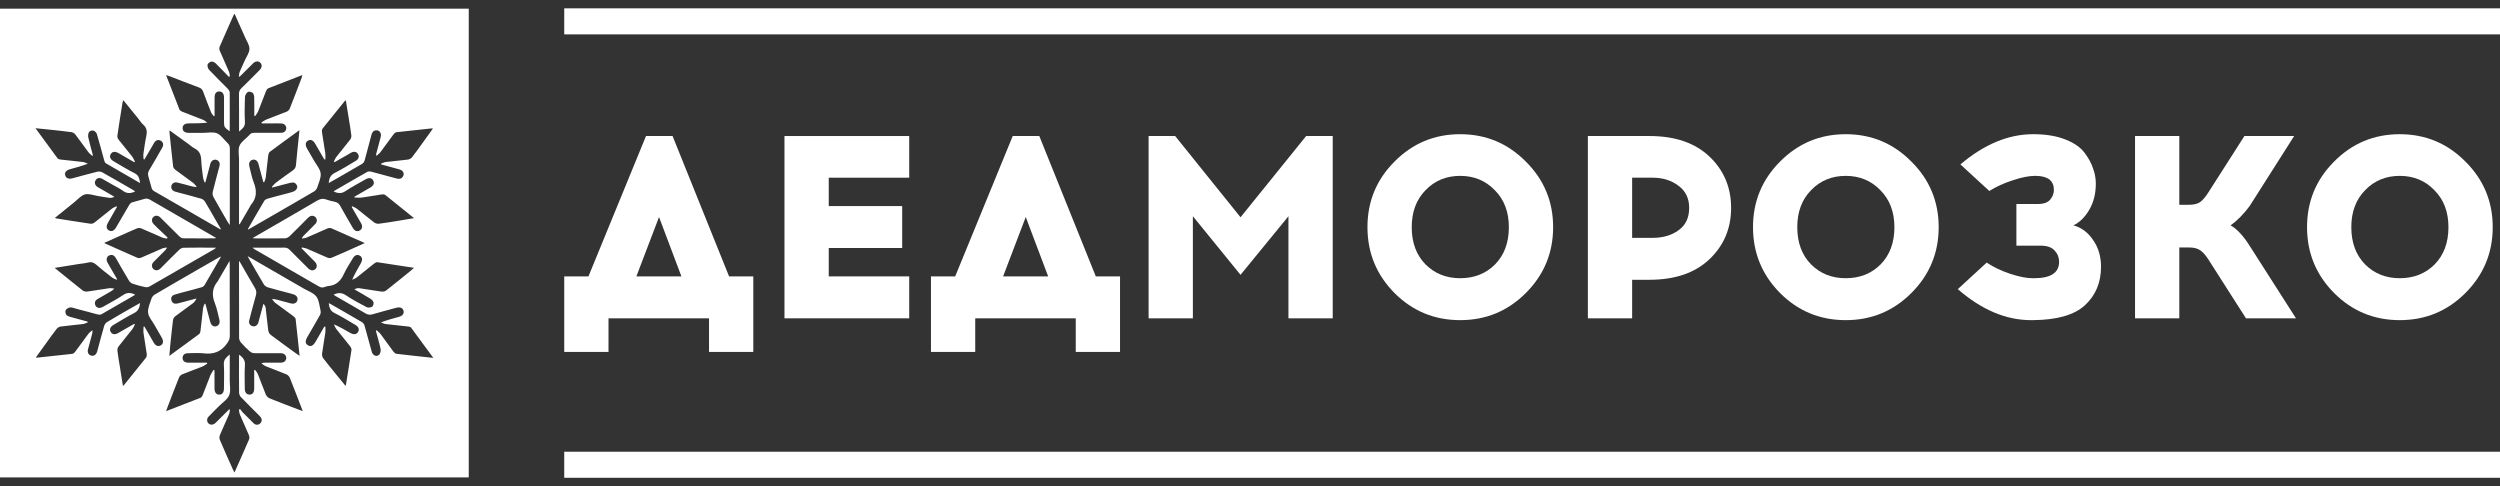
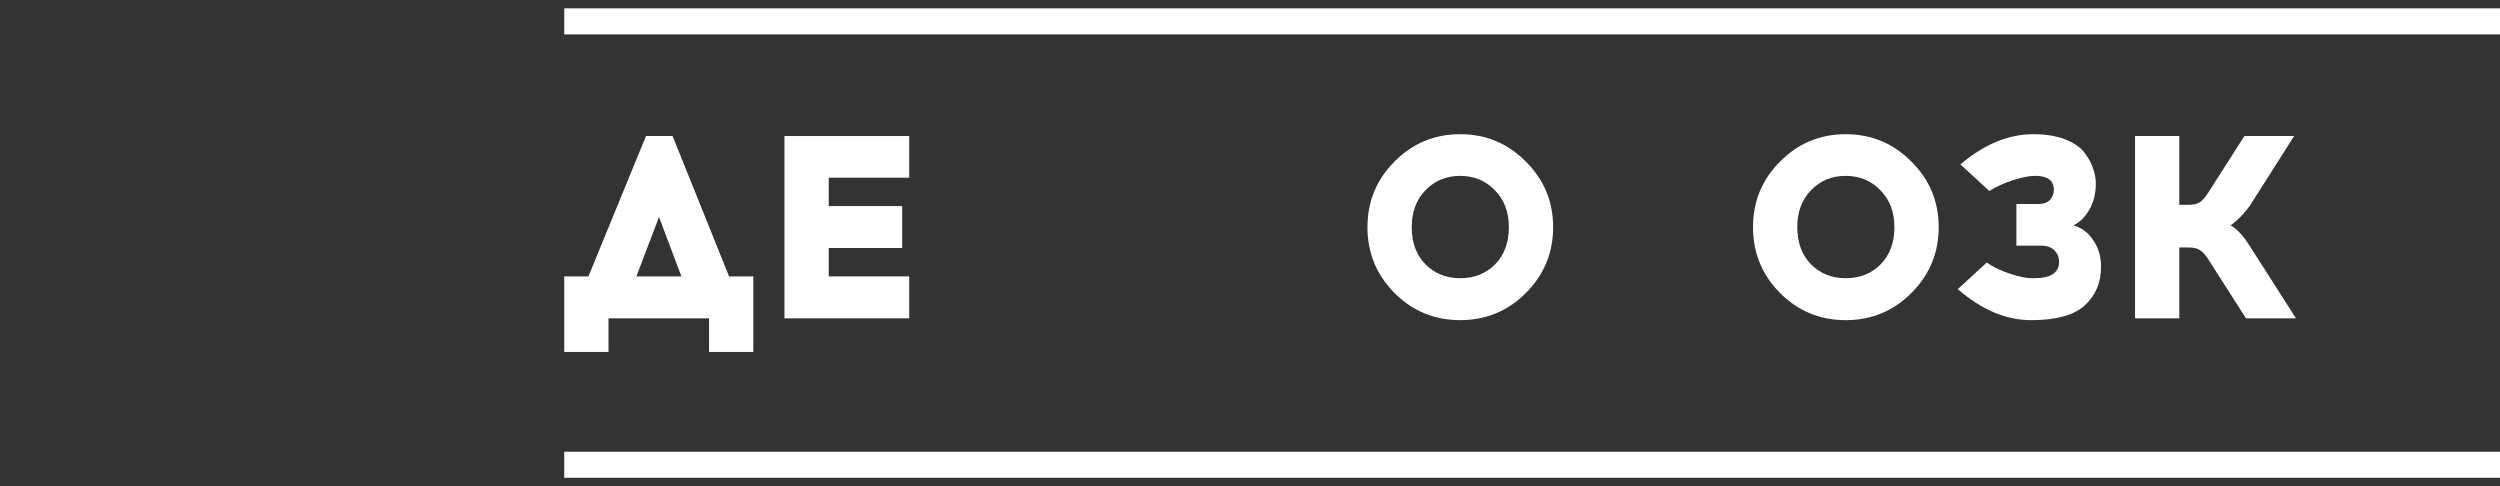
<svg xmlns="http://www.w3.org/2000/svg" width="288" height="56" viewBox="0 0 288 56" fill="none">
  <rect x="0" y="0" width="288" height="56" fill="#333333" stroke="none" />
  <g clip-path="url(#clip0_3242_17160)">
    <path d="M54 55H0V1C18 1 36 1 54 1V55ZM49.923 41.234C49.025 40.008 48.192 38.865 47.347 37.733C47.288 37.655 47.135 37.627 47.021 37.614C46.159 37.516 45.295 37.437 44.434 37.332C44.245 37.309 44.066 37.207 43.883 37.141C44.585 36.871 45.266 36.691 45.945 36.505C46.37 36.388 46.568 36.132 46.491 35.817C46.407 35.477 46.099 35.336 45.669 35.452C44.749 35.699 43.827 35.938 42.914 36.208C42.604 36.299 42.364 36.255 42.091 36.094C40.945 35.416 39.788 34.757 38.634 34.09C38.567 34.051 38.509 33.999 38.433 33.943C38.944 33.696 39.371 33.696 39.851 34.016C40.613 34.522 41.423 34.959 42.234 35.384C42.398 35.471 42.694 35.436 42.863 35.34C42.983 35.272 43.063 34.991 43.029 34.834C42.994 34.673 42.823 34.507 42.669 34.412C42.061 34.037 41.436 33.688 40.818 33.33C41.017 33.227 41.208 33.175 41.389 33.201C42.248 33.324 43.102 33.478 43.962 33.593C44.129 33.616 44.353 33.567 44.483 33.465C45.426 32.728 46.353 31.969 47.284 31.216C47.409 31.114 47.526 31.003 47.695 30.853C46.237 30.627 44.851 30.407 43.463 30.206C43.355 30.19 43.211 30.275 43.113 30.352C42.442 30.882 41.784 31.429 41.109 31.955C40.952 32.078 40.749 32.14 40.567 32.23C40.873 31.534 41.229 30.922 41.58 30.308C41.792 29.938 41.738 29.607 41.444 29.447C41.153 29.288 40.865 29.39 40.655 29.745C40.3 30.344 39.908 30.927 39.618 31.558C39.256 32.346 38.746 32.873 37.846 32.947C37.691 32.959 37.533 33.01 37.388 33.07C37.135 33.174 36.929 33.111 36.702 32.979C34.239 31.549 31.772 30.129 29.307 28.705C29.254 28.674 29.209 28.629 29.089 28.533C30.379 28.533 31.573 28.54 32.768 28.527C33.022 28.525 33.198 28.605 33.374 28.786C34.074 29.503 34.787 30.209 35.499 30.914C35.779 31.192 36.114 31.214 36.343 30.988C36.565 30.77 36.537 30.43 36.267 30.143C36.159 30.027 36.041 29.919 35.93 29.807C35.531 29.405 35.133 29.002 34.735 28.599C34.751 28.568 34.767 28.536 34.783 28.505C34.976 28.552 35.179 28.572 35.359 28.649C36.157 28.99 36.944 29.354 37.744 29.689C37.879 29.745 38.08 29.743 38.215 29.687C39.026 29.347 39.828 28.984 40.631 28.627C41.077 28.428 41.521 28.225 42.025 27.998C40.683 27.403 39.425 26.838 38.16 26.292C38.037 26.239 37.848 26.265 37.718 26.32C36.92 26.659 36.132 27.023 35.335 27.364C35.162 27.438 34.961 27.448 34.774 27.486C34.829 27.309 34.91 27.22 34.994 27.136C35.443 26.685 35.9 26.242 36.339 25.783C36.558 25.553 36.545 25.227 36.345 25.022C36.14 24.812 35.833 24.803 35.583 25.004C35.516 25.057 35.457 25.12 35.397 25.18C34.715 25.864 34.041 26.557 33.345 27.226C33.213 27.353 32.994 27.452 32.812 27.455C31.688 27.475 30.563 27.466 29.437 27.464C29.349 27.464 29.261 27.449 29.093 27.434C29.237 27.347 29.308 27.304 29.379 27.262C31.759 25.886 34.144 24.516 36.515 23.125C36.87 22.916 37.184 22.838 37.575 22.982C37.895 23.099 38.231 23.177 38.566 23.244C38.864 23.304 39.05 23.454 39.198 23.726C39.667 24.583 40.165 25.425 40.656 26.27C40.858 26.618 41.157 26.718 41.448 26.547C41.737 26.378 41.794 26.069 41.6 25.719C41.571 25.665 41.536 25.615 41.506 25.562C41.176 24.989 40.846 24.417 40.517 23.844C40.54 23.816 40.565 23.789 40.588 23.761C40.774 23.86 40.979 23.936 41.143 24.064C41.797 24.577 42.431 25.115 43.092 25.619C43.236 25.729 43.467 25.796 43.645 25.774C44.42 25.679 45.192 25.547 45.964 25.422C46.519 25.334 47.071 25.235 47.698 25.129C46.555 24.205 45.486 23.334 44.405 22.477C44.309 22.4 44.135 22.376 44.006 22.395C43.245 22.505 42.488 22.648 41.726 22.753C41.439 22.792 41.143 22.759 40.851 22.759C40.845 22.726 40.838 22.693 40.832 22.66C41.443 22.309 42.054 21.958 42.664 21.604C43.043 21.384 43.161 21.093 42.997 20.798C42.823 20.485 42.506 20.434 42.108 20.663C41.324 21.113 40.518 21.532 39.768 22.034C39.297 22.349 38.899 22.252 38.446 22.074C38.474 22.031 38.481 22.003 38.498 21.993C39.767 21.258 41.034 20.52 42.312 19.799C42.429 19.733 42.618 19.739 42.758 19.775C43.728 20.026 44.694 20.29 45.66 20.555C45.938 20.631 46.194 20.635 46.388 20.378C46.642 20.041 46.474 19.642 46.018 19.515C45.318 19.32 44.615 19.134 43.914 18.944C43.909 18.912 43.904 18.881 43.898 18.849C44.083 18.785 44.263 18.686 44.452 18.663C45.301 18.56 46.155 18.491 47.003 18.381C47.169 18.36 47.364 18.245 47.469 18.112C47.87 17.604 48.242 17.073 48.622 16.549C49.035 15.979 49.444 15.407 49.883 14.796C49.776 14.796 49.729 14.791 49.684 14.796C48.347 14.937 47.009 15.074 45.675 15.229C45.555 15.243 45.422 15.361 45.343 15.466C44.83 16.151 44.337 16.851 43.823 17.534C43.7 17.696 43.521 17.815 43.367 17.953C43.312 17.842 43.322 17.785 43.337 17.729C43.51 17.08 43.69 16.433 43.857 15.783C43.974 15.329 43.712 14.97 43.305 15.012C42.984 15.046 42.86 15.278 42.787 15.553C42.531 16.508 42.269 17.463 42.023 18.421C41.965 18.65 41.859 18.798 41.648 18.917C40.722 19.439 39.807 19.981 38.887 20.513C38.557 20.703 38.224 20.886 37.863 21.089C37.919 20.541 38.08 20.162 38.579 19.91C39.407 19.494 40.194 18.995 40.995 18.523C41.317 18.333 41.408 18.026 41.246 17.749C41.083 17.471 40.782 17.408 40.449 17.588C40.266 17.687 40.091 17.8 39.911 17.903C39.454 18.164 38.996 18.422 38.538 18.682C38.512 18.658 38.487 18.633 38.461 18.609C38.555 18.432 38.625 18.236 38.746 18.081C39.273 17.408 39.824 16.752 40.345 16.074C40.442 15.948 40.493 15.739 40.474 15.58C40.402 14.974 40.295 14.372 40.198 13.769C40.081 13.039 39.962 12.309 39.84 11.551C39.774 11.598 39.738 11.611 39.718 11.637C38.863 12.691 38.006 13.743 37.164 14.806C37.088 14.902 37.071 15.08 37.09 15.21C37.211 16.032 37.356 16.85 37.476 17.672C37.508 17.895 37.481 18.128 37.481 18.356C37.44 18.36 37.399 18.364 37.358 18.367C37.011 17.767 36.664 17.167 36.317 16.568C36.079 16.156 35.799 16.03 35.492 16.196C35.176 16.367 35.135 16.693 35.378 17.122C35.639 17.578 35.906 18.03 36.165 18.488C36.441 18.976 36.873 19.447 36.938 19.963C37.004 20.48 36.719 21.049 36.55 21.584C36.494 21.759 36.352 21.952 36.196 22.045C34.416 23.091 32.624 24.119 30.836 25.151C30.091 25.581 29.345 26.011 28.58 26.452C28.58 26.389 28.572 26.362 28.581 26.346C29.198 25.276 29.811 24.205 30.441 23.144C30.511 23.027 30.672 22.932 30.809 22.892C31.395 22.72 31.988 22.574 32.578 22.414C33.014 22.297 33.462 22.204 33.878 22.037C34.045 21.971 34.225 21.742 34.247 21.568C34.267 21.412 34.116 21.167 33.969 21.078C33.831 20.995 33.592 21.027 33.413 21.07C32.727 21.235 32.049 21.426 31.367 21.607C31.349 21.582 31.332 21.557 31.315 21.532C31.47 21.37 31.606 21.181 31.783 21.047C32.418 20.57 33.06 20.101 33.712 19.648C33.951 19.483 34.071 19.301 34.097 19C34.194 17.868 34.322 16.738 34.438 15.607C34.456 15.426 34.471 15.243 34.492 14.995C33.308 15.859 32.189 16.666 31.083 17.491C30.977 17.57 30.918 17.755 30.9 17.898C30.794 18.759 30.712 19.623 30.607 20.484C30.585 20.659 30.492 20.826 30.432 20.997C30.4 20.992 30.368 20.987 30.335 20.982C30.148 20.279 29.965 19.573 29.77 18.871C29.669 18.508 29.393 18.328 29.099 18.403C28.781 18.485 28.628 18.783 28.726 19.16C28.887 19.787 29.001 20.433 29.237 21.032C29.608 21.973 29.584 22.819 28.905 23.604C28.858 23.659 28.835 23.733 28.798 23.796C28.403 24.476 28.007 25.156 27.611 25.836C27.586 25.83 27.561 25.823 27.536 25.817C27.536 25.701 27.536 25.586 27.536 25.47C27.536 23.098 27.535 20.725 27.536 18.353C27.536 17.828 27.401 17.243 27.589 16.794C27.782 16.333 28.293 16.005 28.665 15.618C28.682 15.601 28.702 15.585 28.715 15.565C28.861 15.353 29.06 15.297 29.315 15.3C30.342 15.311 31.369 15.306 32.396 15.299C32.742 15.297 32.973 15.072 32.978 14.765C32.983 14.485 32.76 14.241 32.441 14.223C32.087 14.202 31.732 14.215 31.378 14.215C30.971 14.215 30.565 14.215 30.159 14.215C30.148 14.176 30.137 14.137 30.127 14.098C30.319 13.985 30.501 13.845 30.706 13.763C31.477 13.455 32.259 13.174 33.029 12.861C33.167 12.804 33.318 12.667 33.372 12.531C33.846 11.34 34.3 10.14 34.758 8.942C34.788 8.863 34.801 8.776 34.834 8.644C33.49 9.162 32.202 9.655 30.92 10.165C30.806 10.21 30.702 10.353 30.654 10.475C30.346 11.246 30.063 12.028 29.752 12.798C29.668 13.005 29.515 13.186 29.393 13.379L29.294 13.332C29.294 12.627 29.306 11.921 29.286 11.216C29.281 11.036 29.224 10.797 29.1 10.696C28.968 10.588 28.664 10.519 28.55 10.598C28.381 10.716 28.225 10.975 28.218 11.18C28.183 12.145 28.166 13.113 28.215 14.077C28.242 14.616 27.912 14.832 27.539 15.151C27.539 14.961 27.539 14.841 27.539 14.721C27.538 13.424 27.546 12.129 27.53 10.832C27.527 10.55 27.612 10.353 27.811 10.16C28.521 9.471 29.219 8.768 29.916 8.064C30.196 7.781 30.214 7.447 29.984 7.221C29.766 7.006 29.444 7.021 29.169 7.286C28.764 7.675 28.371 8.078 27.973 8.474C27.849 8.597 27.724 8.718 27.599 8.841C27.572 8.825 27.544 8.808 27.517 8.792C27.548 8.618 27.551 8.432 27.617 8.272C27.792 7.842 27.996 7.426 28.183 7.001C28.385 6.543 28.733 6.084 28.737 5.622C28.74 5.163 28.396 4.701 28.205 4.241C28.195 4.218 28.186 4.195 28.176 4.173C27.795 3.319 27.415 2.465 27.031 1.604C26.981 1.638 26.953 1.646 26.946 1.663C26.39 2.913 25.83 4.161 25.289 5.418C25.237 5.539 25.269 5.727 25.325 5.858C25.665 6.655 26.029 7.443 26.369 8.241C26.442 8.411 26.447 8.611 26.483 8.796L26.362 8.849C25.861 8.332 25.369 7.806 24.852 7.305C24.726 7.184 24.503 7.068 24.349 7.094C24.18 7.123 23.938 7.3 23.91 7.447C23.875 7.636 23.963 7.913 24.1 8.057C24.804 8.804 25.545 9.516 26.263 10.251C26.363 10.355 26.461 10.517 26.462 10.652C26.474 12.12 26.467 13.586 26.463 15.054C26.463 15.072 26.436 15.088 26.421 15.105C25.814 14.643 25.804 14.625 25.805 13.903C25.805 13.023 25.808 12.143 25.807 11.262C25.807 10.789 25.623 10.545 25.267 10.537C24.91 10.527 24.722 10.768 24.72 11.242C24.719 11.944 24.72 12.648 24.72 13.351C24.691 13.364 24.662 13.376 24.632 13.389C24.524 13.239 24.381 13.104 24.314 12.937C24 12.155 23.698 11.368 23.411 10.575C23.32 10.325 23.187 10.176 22.932 10.081C21.798 9.66 20.673 9.217 19.544 8.783C19.427 8.738 19.306 8.705 19.13 8.648C19.659 10.017 20.156 11.316 20.669 12.609C20.71 12.713 20.843 12.807 20.955 12.852C21.761 13.173 22.575 13.471 23.379 13.795C23.563 13.869 23.717 14.015 23.884 14.128C23.139 14.212 22.443 14.21 21.747 14.213C21.282 14.215 21.031 14.413 21.037 14.764C21.044 15.118 21.285 15.303 21.761 15.306C22.312 15.309 22.862 15.301 23.412 15.303C23.949 15.306 24.549 15.166 25.006 15.36C25.478 15.559 25.802 16.095 26.206 16.467C26.401 16.647 26.48 16.835 26.478 17.105C26.468 19.893 26.473 22.681 26.473 25.47C26.473 25.586 26.473 25.702 26.473 25.924C26.362 25.771 26.311 25.712 26.272 25.645C25.705 24.66 25.131 23.679 24.582 22.684C24.494 22.525 24.464 22.287 24.507 22.11C24.75 21.113 25.026 20.124 25.285 19.131C25.378 18.774 25.227 18.495 24.911 18.409C24.632 18.334 24.348 18.51 24.241 18.833C24.203 18.949 24.18 19.07 24.148 19.188C23.985 19.793 23.822 20.397 23.66 21.003C23.627 21.003 23.593 21.003 23.56 21.003C23.503 20.823 23.417 20.646 23.393 20.462C23.308 19.795 23.209 19.127 23.183 18.458C23.16 17.85 22.99 17.382 22.416 17.094C22.168 16.969 21.957 16.77 21.73 16.605C21.01 16.084 20.29 15.564 19.536 15.018C19.527 15.114 19.516 15.159 19.52 15.202C19.656 16.527 19.788 17.853 19.943 19.176C19.959 19.317 20.091 19.477 20.214 19.569C20.887 20.078 21.579 20.56 22.252 21.068C22.417 21.193 22.536 21.377 22.677 21.534C22.415 21.549 22.205 21.494 21.995 21.439C21.464 21.299 20.936 21.147 20.401 21.023C20.086 20.951 19.816 21.125 19.743 21.402C19.67 21.681 19.822 21.944 20.128 22.059C20.207 22.089 20.291 22.108 20.373 22.13C21.306 22.38 22.241 22.618 23.169 22.886C23.334 22.934 23.513 23.068 23.603 23.213C23.976 23.815 24.318 24.436 24.673 25.05C24.932 25.5 25.191 25.949 25.453 26.401C25.411 26.418 25.397 26.428 25.391 26.425C22.829 24.951 20.266 23.477 17.709 21.994C17.607 21.934 17.514 21.808 17.478 21.694C17.34 21.251 17.24 20.797 17.1 20.354C17.008 20.064 17.047 19.829 17.207 19.565C17.721 18.719 18.21 17.858 18.698 16.997C18.882 16.671 18.797 16.36 18.513 16.204C18.238 16.052 17.959 16.135 17.764 16.438C17.658 16.603 17.57 16.779 17.472 16.948C17.196 17.422 16.917 17.895 16.64 18.369C16.607 18.361 16.573 18.352 16.541 18.344C16.532 18.143 16.493 17.938 16.52 17.742C16.614 17.065 16.703 16.385 16.848 15.718C16.961 15.194 16.939 14.756 16.509 14.367C16.249 14.132 16.059 13.821 15.835 13.546C15.299 12.885 14.761 12.226 14.198 11.533C14.16 11.661 14.127 11.737 14.114 11.817C13.911 13.096 13.703 14.374 13.518 15.656C13.498 15.799 13.583 15.988 13.678 16.109C14.182 16.754 14.713 17.379 15.217 18.024C15.356 18.202 15.439 18.425 15.548 18.628C15.52 18.647 15.492 18.666 15.463 18.685C14.873 18.344 14.283 18.002 13.693 17.661C13.26 17.411 12.945 17.439 12.76 17.747C12.573 18.06 12.695 18.352 13.126 18.601C13.919 19.059 14.696 19.552 15.515 19.959C16.012 20.205 16.056 20.607 16.143 21.095C14.795 20.318 13.492 19.573 12.197 18.813C12.102 18.757 12.041 18.604 12.008 18.485C11.725 17.473 11.463 16.455 11.162 15.449C11.113 15.283 10.925 15.092 10.761 15.044C10.614 15 10.331 15.088 10.258 15.208C10.154 15.38 10.127 15.648 10.173 15.851C10.326 16.538 10.526 17.215 10.708 17.895C10.682 17.913 10.655 17.931 10.628 17.949C10.48 17.814 10.307 17.698 10.189 17.54C9.675 16.857 9.185 16.154 8.666 15.474C8.57 15.349 8.383 15.245 8.225 15.223C7.439 15.114 6.649 15.034 5.859 14.949C5.297 14.889 4.735 14.836 4.087 14.771C4.972 15.981 5.795 17.116 6.633 18.241C6.698 18.328 6.862 18.367 6.986 18.382C7.848 18.481 8.713 18.559 9.573 18.665C9.76 18.687 9.937 18.794 10.119 18.863C9.413 19.129 8.73 19.312 8.049 19.498C7.625 19.614 7.427 19.87 7.511 20.187C7.6 20.527 7.902 20.659 8.338 20.543C9.294 20.287 10.246 20.018 11.206 19.781C11.382 19.738 11.62 19.763 11.777 19.85C12.994 20.529 14.197 21.23 15.403 21.927C15.459 21.959 15.505 22.009 15.567 22.059C15.053 22.304 14.604 22.317 14.146 21.973C13.796 21.711 13.391 21.522 13.01 21.303C12.597 21.065 12.186 20.823 11.767 20.596C11.454 20.427 11.154 20.509 11.005 20.78C10.857 21.051 10.943 21.348 11.234 21.535C11.399 21.641 11.573 21.731 11.741 21.83C12.221 22.108 12.7 22.388 13.179 22.667C12.98 22.769 12.789 22.813 12.606 22.791C12.171 22.739 11.738 22.654 11.304 22.585C10.797 22.506 10.251 22.279 9.794 22.395C9.339 22.511 8.969 22.968 8.57 23.287C7.827 23.88 7.091 24.48 6.322 25.103C6.41 25.135 6.451 25.157 6.495 25.163C7.809 25.372 9.124 25.585 10.442 25.776C10.585 25.797 10.776 25.723 10.895 25.63C11.571 25.106 12.227 24.556 12.902 24.029C13.055 23.91 13.253 23.849 13.446 23.753C13.46 23.834 13.467 23.847 13.463 23.854C13.126 24.448 12.79 25.044 12.449 25.637C12.213 26.046 12.239 26.36 12.533 26.536C12.832 26.717 13.135 26.602 13.368 26.206C13.875 25.342 14.372 24.472 14.885 23.611C14.959 23.488 15.085 23.357 15.215 23.315C15.679 23.166 16.16 23.068 16.624 22.918C16.884 22.835 17.083 22.889 17.309 23.021C19.094 24.061 20.885 25.089 22.673 26.121C23.398 26.539 24.122 26.96 24.911 27.417C24.792 27.442 24.748 27.459 24.706 27.459C23.495 27.46 22.285 27.467 21.074 27.451C20.94 27.45 20.781 27.346 20.678 27.244C19.934 26.518 19.207 25.776 18.466 25.048C18.207 24.793 17.866 24.79 17.649 25.013C17.446 25.223 17.458 25.546 17.69 25.805C17.82 25.95 17.962 26.087 18.102 26.221C18.503 26.604 18.907 26.984 19.309 27.365C19.282 27.406 19.254 27.448 19.227 27.489C19.044 27.448 18.85 27.434 18.681 27.361C17.872 27.015 17.073 26.647 16.262 26.307C16.127 26.251 15.927 26.249 15.791 26.306C15.047 26.616 14.314 26.951 13.577 27.279C13.07 27.506 12.564 27.734 12.01 27.982C12.104 28.039 12.141 28.066 12.181 28.084C13.397 28.626 14.611 29.172 15.833 29.7C15.956 29.753 16.144 29.731 16.273 29.677C17.072 29.338 17.86 28.975 18.658 28.635C18.832 28.56 19.034 28.547 19.223 28.506C19.174 28.682 19.096 28.77 19.013 28.853C18.573 29.294 18.127 29.73 17.692 30.178C17.45 30.427 17.442 30.746 17.648 30.966C17.868 31.201 18.187 31.195 18.464 30.949C18.528 30.892 18.585 30.828 18.646 30.767C19.32 30.093 19.987 29.41 20.674 28.75C20.798 28.631 21.007 28.542 21.178 28.539C22.205 28.52 23.233 28.528 24.26 28.528C24.449 28.528 24.638 28.528 24.881 28.528C24.811 28.607 24.794 28.638 24.768 28.654C22.25 30.109 19.733 31.565 17.21 33.01C17.079 33.085 16.884 33.109 16.736 33.077C16.259 32.974 15.783 32.853 15.322 32.698C15.146 32.639 14.958 32.5 14.863 32.343C14.345 31.486 13.851 30.615 13.355 29.744C13.19 29.454 12.972 29.294 12.636 29.404C12.281 29.522 12.184 29.906 12.404 30.288C12.762 30.909 13.124 31.528 13.485 32.149C13.467 32.175 13.449 32.202 13.431 32.228C13.254 32.142 13.055 32.084 12.903 31.965C12.287 31.484 11.673 30.998 11.081 30.486C10.799 30.242 10.528 30.145 10.155 30.24C9.778 30.337 9.384 30.364 8.998 30.426C8.123 30.566 7.248 30.708 6.298 30.862C7.413 31.765 8.46 32.622 9.523 33.46C9.653 33.562 9.878 33.611 10.046 33.588C10.893 33.476 11.735 33.324 12.581 33.204C12.768 33.178 12.966 33.228 13.159 33.242C13.03 33.413 12.896 33.494 12.76 33.572C12.242 33.871 11.719 34.164 11.205 34.47C10.969 34.61 10.871 34.836 10.958 35.099C11.042 35.358 11.245 35.503 11.521 35.471C11.66 35.455 11.799 35.382 11.925 35.31C12.7 34.869 13.493 34.454 14.234 33.961C14.703 33.65 15.102 33.729 15.553 33.928C15.526 33.968 15.516 33.994 15.499 34.005C14.23 34.74 12.963 35.479 11.688 36.202C11.579 36.264 11.404 36.261 11.275 36.228C10.446 36.018 9.622 35.789 8.796 35.569C8.561 35.506 8.318 35.397 8.087 35.416C7.903 35.43 7.669 35.567 7.572 35.722C7.495 35.845 7.537 36.112 7.626 36.25C7.712 36.38 7.92 36.454 8.089 36.504C8.752 36.696 9.42 36.868 10.086 37.048C10.091 37.081 10.096 37.113 10.101 37.146C9.917 37.21 9.736 37.309 9.547 37.332C8.698 37.435 7.845 37.504 6.997 37.614C6.83 37.635 6.636 37.751 6.531 37.883C6.123 38.401 5.744 38.942 5.357 39.477C4.951 40.036 4.548 40.598 4.128 41.182C4.211 41.193 4.247 41.205 4.28 41.201C5.629 41.059 6.978 40.921 8.326 40.764C8.446 40.75 8.579 40.633 8.658 40.527C9.171 39.843 9.664 39.143 10.179 38.46C10.301 38.297 10.482 38.179 10.636 38.041C10.672 38.223 10.644 38.352 10.61 38.479C10.452 39.069 10.286 39.656 10.135 40.248C10.044 40.605 10.201 40.89 10.512 40.969C10.803 41.044 11.057 40.883 11.177 40.545C11.201 40.477 11.218 40.405 11.237 40.334C11.49 39.403 11.732 38.469 12.002 37.543C12.051 37.378 12.182 37.195 12.328 37.107C13.249 36.551 14.183 36.019 15.115 35.481C15.444 35.291 15.779 35.108 16.138 34.906C16.084 35.449 15.926 35.831 15.425 36.082C14.618 36.486 13.854 36.975 13.072 37.43C12.696 37.65 12.582 37.945 12.755 38.24C12.926 38.534 13.229 38.58 13.618 38.366C13.768 38.283 13.912 38.192 14.061 38.107C14.528 37.84 14.995 37.574 15.463 37.308C15.489 37.333 15.515 37.359 15.541 37.385C15.439 37.571 15.36 37.774 15.231 37.939C14.711 38.603 14.167 39.249 13.654 39.918C13.557 40.044 13.508 40.252 13.526 40.412C13.597 41.006 13.704 41.595 13.798 42.187C13.916 42.929 14.036 43.671 14.162 44.461C14.24 44.391 14.28 44.364 14.309 44.329C15.146 43.293 15.987 42.259 16.813 41.214C16.895 41.108 16.927 40.921 16.907 40.782C16.795 39.984 16.651 39.191 16.538 38.393C16.502 38.145 16.532 37.887 16.532 37.634C16.569 37.63 16.605 37.625 16.642 37.622C16.995 38.233 17.346 38.844 17.7 39.455C17.921 39.836 18.208 39.956 18.506 39.796C18.812 39.633 18.865 39.304 18.64 38.904C18.369 38.425 18.09 37.951 17.819 37.473C17.549 36.995 17.122 36.534 17.062 36.03C17 35.51 17.28 34.942 17.448 34.408C17.503 34.233 17.645 34.041 17.802 33.949C19.422 32.993 21.054 32.054 22.684 31.114C23.588 30.591 24.495 30.074 25.414 29.547C25.417 29.602 25.428 29.628 25.42 29.644C24.803 30.713 24.189 31.784 23.561 32.846C23.496 32.957 23.355 33.057 23.23 33.093C22.643 33.265 22.05 33.412 21.461 33.57C21.001 33.694 20.537 33.806 20.085 33.954C19.791 34.051 19.663 34.294 19.749 34.597C19.834 34.898 20.061 35.024 20.37 34.977C20.502 34.958 20.632 34.916 20.761 34.882C21.384 34.717 22.006 34.551 22.629 34.385C22.53 34.619 22.397 34.807 22.221 34.94C21.547 35.447 20.854 35.928 20.184 36.44C20.058 36.536 19.95 36.721 19.93 36.878C19.808 37.848 19.712 38.821 19.611 39.793C19.572 40.17 19.545 40.548 19.506 40.997C20.699 40.128 21.827 39.313 22.942 38.482C23.038 38.41 23.084 38.233 23.1 38.099C23.204 37.237 23.286 36.374 23.392 35.513C23.414 35.336 23.505 35.167 23.565 34.995C23.598 34.999 23.631 35.004 23.664 35.008C23.852 35.711 24.034 36.415 24.23 37.115C24.334 37.484 24.602 37.663 24.898 37.589C25.213 37.511 25.373 37.206 25.276 36.834C25.111 36.196 24.993 35.537 24.753 34.928C24.385 33.996 24.431 33.164 25.093 32.39C25.14 32.336 25.164 32.262 25.2 32.199C25.596 31.517 25.993 30.837 26.444 30.061C26.454 30.285 26.464 30.401 26.464 30.516C26.465 33.243 26.459 35.969 26.475 38.697C26.477 39.093 26.316 39.349 26.085 39.658C25.404 40.569 24.533 40.834 23.444 40.703C22.853 40.632 22.247 40.688 21.648 40.693C21.263 40.696 21.045 40.89 21.034 41.223C21.023 41.542 21.253 41.76 21.629 41.779C21.812 41.788 21.996 41.782 22.18 41.782C22.734 41.782 23.287 41.782 23.841 41.782C23.852 41.818 23.864 41.855 23.875 41.891C23.684 42.006 23.505 42.149 23.3 42.231C22.529 42.539 21.745 42.816 20.977 43.131C20.831 43.191 20.68 43.347 20.62 43.495C20.161 44.64 19.724 45.794 19.282 46.946C19.238 47.06 19.201 47.177 19.136 47.364C20.513 46.833 21.801 46.341 23.084 45.832C23.197 45.787 23.3 45.644 23.348 45.523C23.652 44.763 23.931 43.993 24.237 43.234C24.326 43.013 24.478 42.818 24.602 42.611C24.637 42.627 24.674 42.642 24.71 42.658C24.71 43.351 24.708 44.043 24.71 44.736C24.712 45.204 24.9 45.452 25.249 45.461C25.599 45.469 25.797 45.218 25.799 44.748C25.803 43.819 25.843 42.887 25.788 41.961C25.756 41.41 26.077 41.172 26.468 40.831C26.468 41.885 26.471 42.859 26.467 43.834C26.464 44.408 26.605 45.046 26.398 45.537C26.192 46.028 25.636 46.374 25.232 46.782C24.828 47.19 24.414 47.589 24.019 48.006C23.8 48.238 23.813 48.565 24.012 48.769C24.208 48.968 24.531 48.973 24.773 48.764C24.948 48.612 25.108 48.443 25.272 48.279C25.648 47.906 26.023 47.532 26.399 47.158C26.431 47.174 26.462 47.191 26.493 47.207C26.455 47.389 26.445 47.584 26.373 47.753C26.031 48.549 25.66 49.334 25.328 50.134C25.263 50.29 25.263 50.52 25.329 50.675C25.802 51.788 26.299 52.891 26.79 53.996C26.85 54.13 26.92 54.259 27.008 54.437C27.594 53.116 28.155 51.869 28.696 50.612C28.753 50.48 28.737 50.278 28.679 50.141C28.343 49.342 27.977 48.555 27.638 47.757C27.564 47.585 27.557 47.386 27.52 47.199C27.567 47.174 27.616 47.149 27.663 47.123C27.759 47.249 27.843 47.387 27.953 47.499C28.372 47.928 28.793 48.353 29.225 48.768C29.453 48.987 29.777 48.981 29.983 48.767C30.202 48.538 30.197 48.286 30.013 48.036C29.956 47.958 29.883 47.891 29.814 47.822C29.123 47.13 28.424 46.446 27.748 45.741C27.63 45.617 27.547 45.406 27.544 45.233C27.527 43.864 27.533 42.494 27.534 41.124C27.534 41.045 27.546 40.965 27.555 40.849C27.972 41.176 28.255 41.479 28.216 42.048C28.154 42.949 28.196 43.857 28.199 44.761C28.2 45.202 28.392 45.447 28.732 45.457C29.087 45.467 29.284 45.221 29.285 44.755C29.288 44.051 29.285 43.347 29.285 42.643C29.316 42.629 29.348 42.614 29.379 42.6C29.488 42.761 29.63 42.909 29.701 43.085C30.015 43.867 30.295 44.663 30.619 45.441C30.693 45.617 30.866 45.81 31.039 45.88C32.159 46.336 33.291 46.76 34.421 47.193C34.55 47.243 34.684 47.285 34.877 47.352C34.365 46.027 33.889 44.773 33.389 43.529C33.322 43.363 33.151 43.19 32.986 43.121C32.209 42.796 31.414 42.514 30.633 42.198C30.447 42.123 30.29 41.978 30.12 41.865C30.3 41.782 30.434 41.782 30.567 41.782C31.167 41.782 31.765 41.786 32.365 41.778C32.738 41.773 32.975 41.551 32.974 41.234C32.972 40.916 32.741 40.709 32.362 40.69C32.252 40.684 32.142 40.687 32.032 40.687C31.115 40.689 30.197 40.702 29.281 40.684C29.109 40.681 28.907 40.593 28.777 40.478C28.42 40.163 28.079 39.826 27.765 39.468C27.643 39.329 27.545 39.113 27.544 38.931C27.53 36.095 27.535 33.258 27.534 30.421C27.534 30.33 27.534 30.24 27.534 30.045C27.636 30.194 27.678 30.247 27.712 30.307C28.26 31.26 28.794 32.222 29.363 33.163C29.544 33.464 29.567 33.728 29.473 34.055C29.205 34.995 28.96 35.941 28.714 36.887C28.626 37.226 28.775 37.484 29.086 37.574C29.365 37.655 29.633 37.509 29.748 37.203C29.795 37.077 29.82 36.944 29.855 36.814C30.018 36.207 30.182 35.601 30.346 34.994C30.495 35.154 30.586 35.314 30.606 35.483C30.712 36.344 30.787 37.209 30.903 38.069C30.927 38.248 31.038 38.464 31.178 38.57C32.144 39.3 33.128 40.004 34.107 40.716C34.219 40.797 34.335 40.873 34.512 40.995C34.357 39.524 34.217 38.14 34.056 36.757C34.042 36.639 33.914 36.511 33.806 36.43C33.121 35.919 32.421 35.426 31.739 34.911C31.581 34.791 31.47 34.608 31.338 34.454C31.596 34.443 31.795 34.493 31.994 34.547C32.501 34.682 33.007 34.826 33.516 34.955C33.881 35.046 34.17 34.9 34.258 34.603C34.346 34.302 34.178 34.032 33.823 33.912C33.718 33.877 33.613 33.848 33.506 33.819C32.621 33.583 31.732 33.36 30.853 33.104C30.678 33.053 30.485 32.911 30.392 32.756C29.807 31.782 29.247 30.792 28.681 29.808C28.638 29.733 28.604 29.652 28.533 29.509C30.74 30.784 32.876 32.017 35.011 33.254C35.506 33.541 36.124 33.742 36.445 34.166C36.766 34.591 36.798 35.242 36.93 35.8C36.964 35.947 36.942 36.143 36.869 36.274C36.4 37.118 35.911 37.95 35.426 38.785C35.137 39.284 35.149 39.581 35.473 39.776C35.809 39.977 36.083 39.838 36.381 39.319C36.707 38.752 37.036 38.186 37.363 37.62C37.404 37.628 37.443 37.636 37.484 37.644C37.484 37.867 37.511 38.095 37.479 38.314C37.361 39.124 37.212 39.928 37.103 40.739C37.08 40.908 37.129 41.131 37.23 41.263C37.757 41.952 38.311 42.621 38.857 43.295C39.165 43.675 39.479 44.052 39.809 44.454C39.837 44.372 39.849 44.35 39.854 44.326C40.07 42.988 40.292 41.65 40.491 40.309C40.51 40.179 40.424 40.004 40.335 39.89C39.814 39.227 39.272 38.581 38.752 37.917C38.625 37.755 38.556 37.548 38.462 37.362C39.147 37.658 39.757 38.011 40.368 38.361C40.761 38.587 41.091 38.534 41.259 38.223C41.421 37.924 41.306 37.641 40.92 37.416C40.127 36.956 39.352 36.46 38.532 36.057C38.026 35.808 37.937 35.413 37.865 34.924C37.938 34.954 37.984 34.967 38.025 34.99C39.254 35.696 40.485 36.398 41.707 37.117C41.835 37.192 41.95 37.355 41.992 37.5C42.282 38.51 42.546 39.526 42.831 40.537C42.954 40.975 43.428 41.154 43.696 40.843C43.828 40.689 43.888 40.389 43.843 40.184C43.694 39.484 43.484 38.796 43.297 38.104C43.323 38.084 43.35 38.065 43.377 38.045C43.531 38.187 43.711 38.308 43.835 38.473C44.334 39.138 44.81 39.818 45.308 40.485C45.395 40.601 45.533 40.741 45.661 40.757C47.043 40.923 48.427 41.067 49.927 41.23L49.923 41.234Z" fill="white" />
  </g>
  <path d="M65 2.46H288" stroke="white" stroke-width="3" />
  <path d="M86.78 40.54H81.68V36.67H70.1V40.54H65V31.84H67.79L74.42 15.67H77.48L83.99 31.84H86.78V40.54ZM75.92 25L73.31 31.84H78.5L75.92 25Z" fill="white" />
  <path d="M95.471 23.74H103.931V28.57H95.471V31.84H104.741V36.67H90.371V15.67H104.741V20.47H95.471V23.74Z" fill="white" />
-   <path d="M129.027 40.54H123.927V36.67H112.347V40.54H107.247V31.84H110.037L116.667 15.67H119.727L126.237 31.84H129.027V40.54ZM118.167 25L115.557 31.84H120.747L118.167 25Z" fill="white" />
-   <path d="M153.529 36.67H148.429V24.91L142.909 31.66L137.419 24.91V36.67H132.319V15.67H135.379L142.909 25.03L150.469 15.67H153.529V36.67Z" fill="white" />
  <path d="M160.651 18.61C162.731 16.51 165.251 15.46 168.211 15.46C171.171 15.46 173.691 16.51 175.771 18.61C177.871 20.69 178.921 23.21 178.921 26.17C178.921 29.13 177.871 31.66 175.771 33.76C173.691 35.84 171.171 36.88 168.211 36.88C165.251 36.88 162.731 35.84 160.651 33.76C158.571 31.66 157.531 29.13 157.531 26.17C157.531 23.21 158.571 20.69 160.651 18.61ZM172.201 21.91C171.141 20.81 169.811 20.26 168.211 20.26C166.611 20.26 165.281 20.81 164.221 21.91C163.161 22.99 162.631 24.41 162.631 26.17C162.631 27.95 163.161 29.38 164.221 30.46C165.281 31.52 166.611 32.05 168.211 32.05C169.831 32.05 171.171 31.52 172.231 30.46C173.291 29.38 173.821 27.95 173.821 26.17C173.821 24.41 173.281 22.99 172.201 21.91Z" fill="white" />
-   <path d="M182.923 15.67H190.003C192.963 15.67 195.272 16.46 196.932 18.04C198.592 19.62 199.423 21.59 199.423 23.95C199.423 26.31 198.592 28.28 196.932 29.86C195.272 31.44 192.963 32.23 190.003 32.23H188.022V36.67H182.923V15.67ZM188.022 27.4H190.393C191.573 27.4 192.563 27.11 193.363 26.53C194.183 25.95 194.592 25.09 194.592 23.95C194.592 22.85 194.183 22 193.363 21.4C192.543 20.78 191.553 20.47 190.393 20.47H188.022V27.4Z" fill="white" />
  <path d="M205.066 18.61C207.146 16.51 209.666 15.46 212.626 15.46C215.586 15.46 218.106 16.51 220.186 18.61C222.286 20.69 223.336 23.21 223.336 26.17C223.336 29.13 222.286 31.66 220.186 33.76C218.106 35.84 215.586 36.88 212.626 36.88C209.666 36.88 207.146 35.84 205.066 33.76C202.986 31.66 201.946 29.13 201.946 26.17C201.946 23.21 202.986 20.69 205.066 18.61ZM216.616 21.91C215.556 20.81 214.226 20.26 212.626 20.26C211.026 20.26 209.696 20.81 208.636 21.91C207.576 22.99 207.046 24.41 207.046 26.17C207.046 27.95 207.576 29.38 208.636 30.46C209.696 31.52 211.026 32.05 212.626 32.05C214.246 32.05 215.586 31.52 216.646 30.46C217.706 29.38 218.236 27.95 218.236 26.17C218.236 24.41 217.696 22.99 216.616 21.91Z" fill="white" />
  <path d="M232.288 23.5H234.778C235.438 23.5 235.908 23.33 236.188 22.99C236.468 22.65 236.608 22.28 236.608 21.88C236.608 20.82 235.918 20.28 234.538 20.26H234.418C233.738 20.26 232.888 20.43 231.868 20.77C230.868 21.09 229.968 21.5 229.168 22L225.838 18.94C228.578 16.62 231.368 15.46 234.208 15.46H234.418C235.818 15.48 237.008 15.69 237.988 16.09C238.988 16.49 239.718 17.01 240.178 17.65C240.638 18.27 240.958 18.87 241.138 19.45C241.338 20.01 241.438 20.58 241.438 21.16C241.438 22.3 241.188 23.3 240.688 24.16C240.188 25.02 239.578 25.62 238.858 25.96C239.798 26.22 240.558 26.79 241.138 27.67C241.738 28.53 242.038 29.55 242.038 30.73C242.038 32.55 241.418 34.03 240.178 35.17C238.958 36.29 236.958 36.86 234.178 36.88H233.968C231.088 36.88 228.278 35.69 225.538 33.31L228.868 30.25C229.648 30.77 230.548 31.2 231.568 31.54C232.588 31.88 233.448 32.05 234.148 32.05H234.328C236.248 32.05 237.208 31.42 237.208 30.16C237.208 29.66 237.038 29.23 236.698 28.87C236.358 28.49 235.828 28.3 235.108 28.3H232.288V23.5Z" fill="white" />
  <path d="M258.736 36.67L254.386 29.86C254.046 29.34 253.726 28.99 253.426 28.81C253.126 28.61 252.716 28.51 252.196 28.51H251.056V36.67H245.956V15.67H251.056V23.59H252.166C252.686 23.59 253.096 23.5 253.396 23.32C253.696 23.12 254.016 22.76 254.356 22.24L258.556 15.67H264.286L259.156 23.74C258.456 24.68 257.726 25.42 256.966 25.96C257.706 26.38 258.446 27.18 259.186 28.36L264.496 36.67H258.736Z" fill="white" />
-   <path d="M268.891 18.61C270.971 16.51 273.491 15.46 276.451 15.46C279.411 15.46 281.931 16.51 284.011 18.61C286.111 20.69 287.161 23.21 287.161 26.17C287.161 29.13 286.111 31.66 284.011 33.76C281.931 35.84 279.411 36.88 276.451 36.88C273.491 36.88 270.971 35.84 268.891 33.76C266.811 31.66 265.771 29.13 265.771 26.17C265.771 23.21 266.811 20.69 268.891 18.61ZM280.441 21.91C279.381 20.81 278.051 20.26 276.451 20.26C274.851 20.26 273.521 20.81 272.461 21.91C271.401 22.99 270.871 24.41 270.871 26.17C270.871 27.95 271.401 29.38 272.461 30.46C273.521 31.52 274.851 32.05 276.451 32.05C278.071 32.05 279.411 31.52 280.471 30.46C281.531 29.38 282.061 27.95 282.061 26.17C282.061 24.41 281.521 22.99 280.441 21.91Z" fill="white" />
  <path d="M65 53.54H288" stroke="white" stroke-width="3" />
  <defs>
    <clipPath id="clip0_3242_17160">
-       <rect width="54" height="54" fill="white" transform="translate(0 1)" />
-     </clipPath>
+       </clipPath>
  </defs>
</svg>